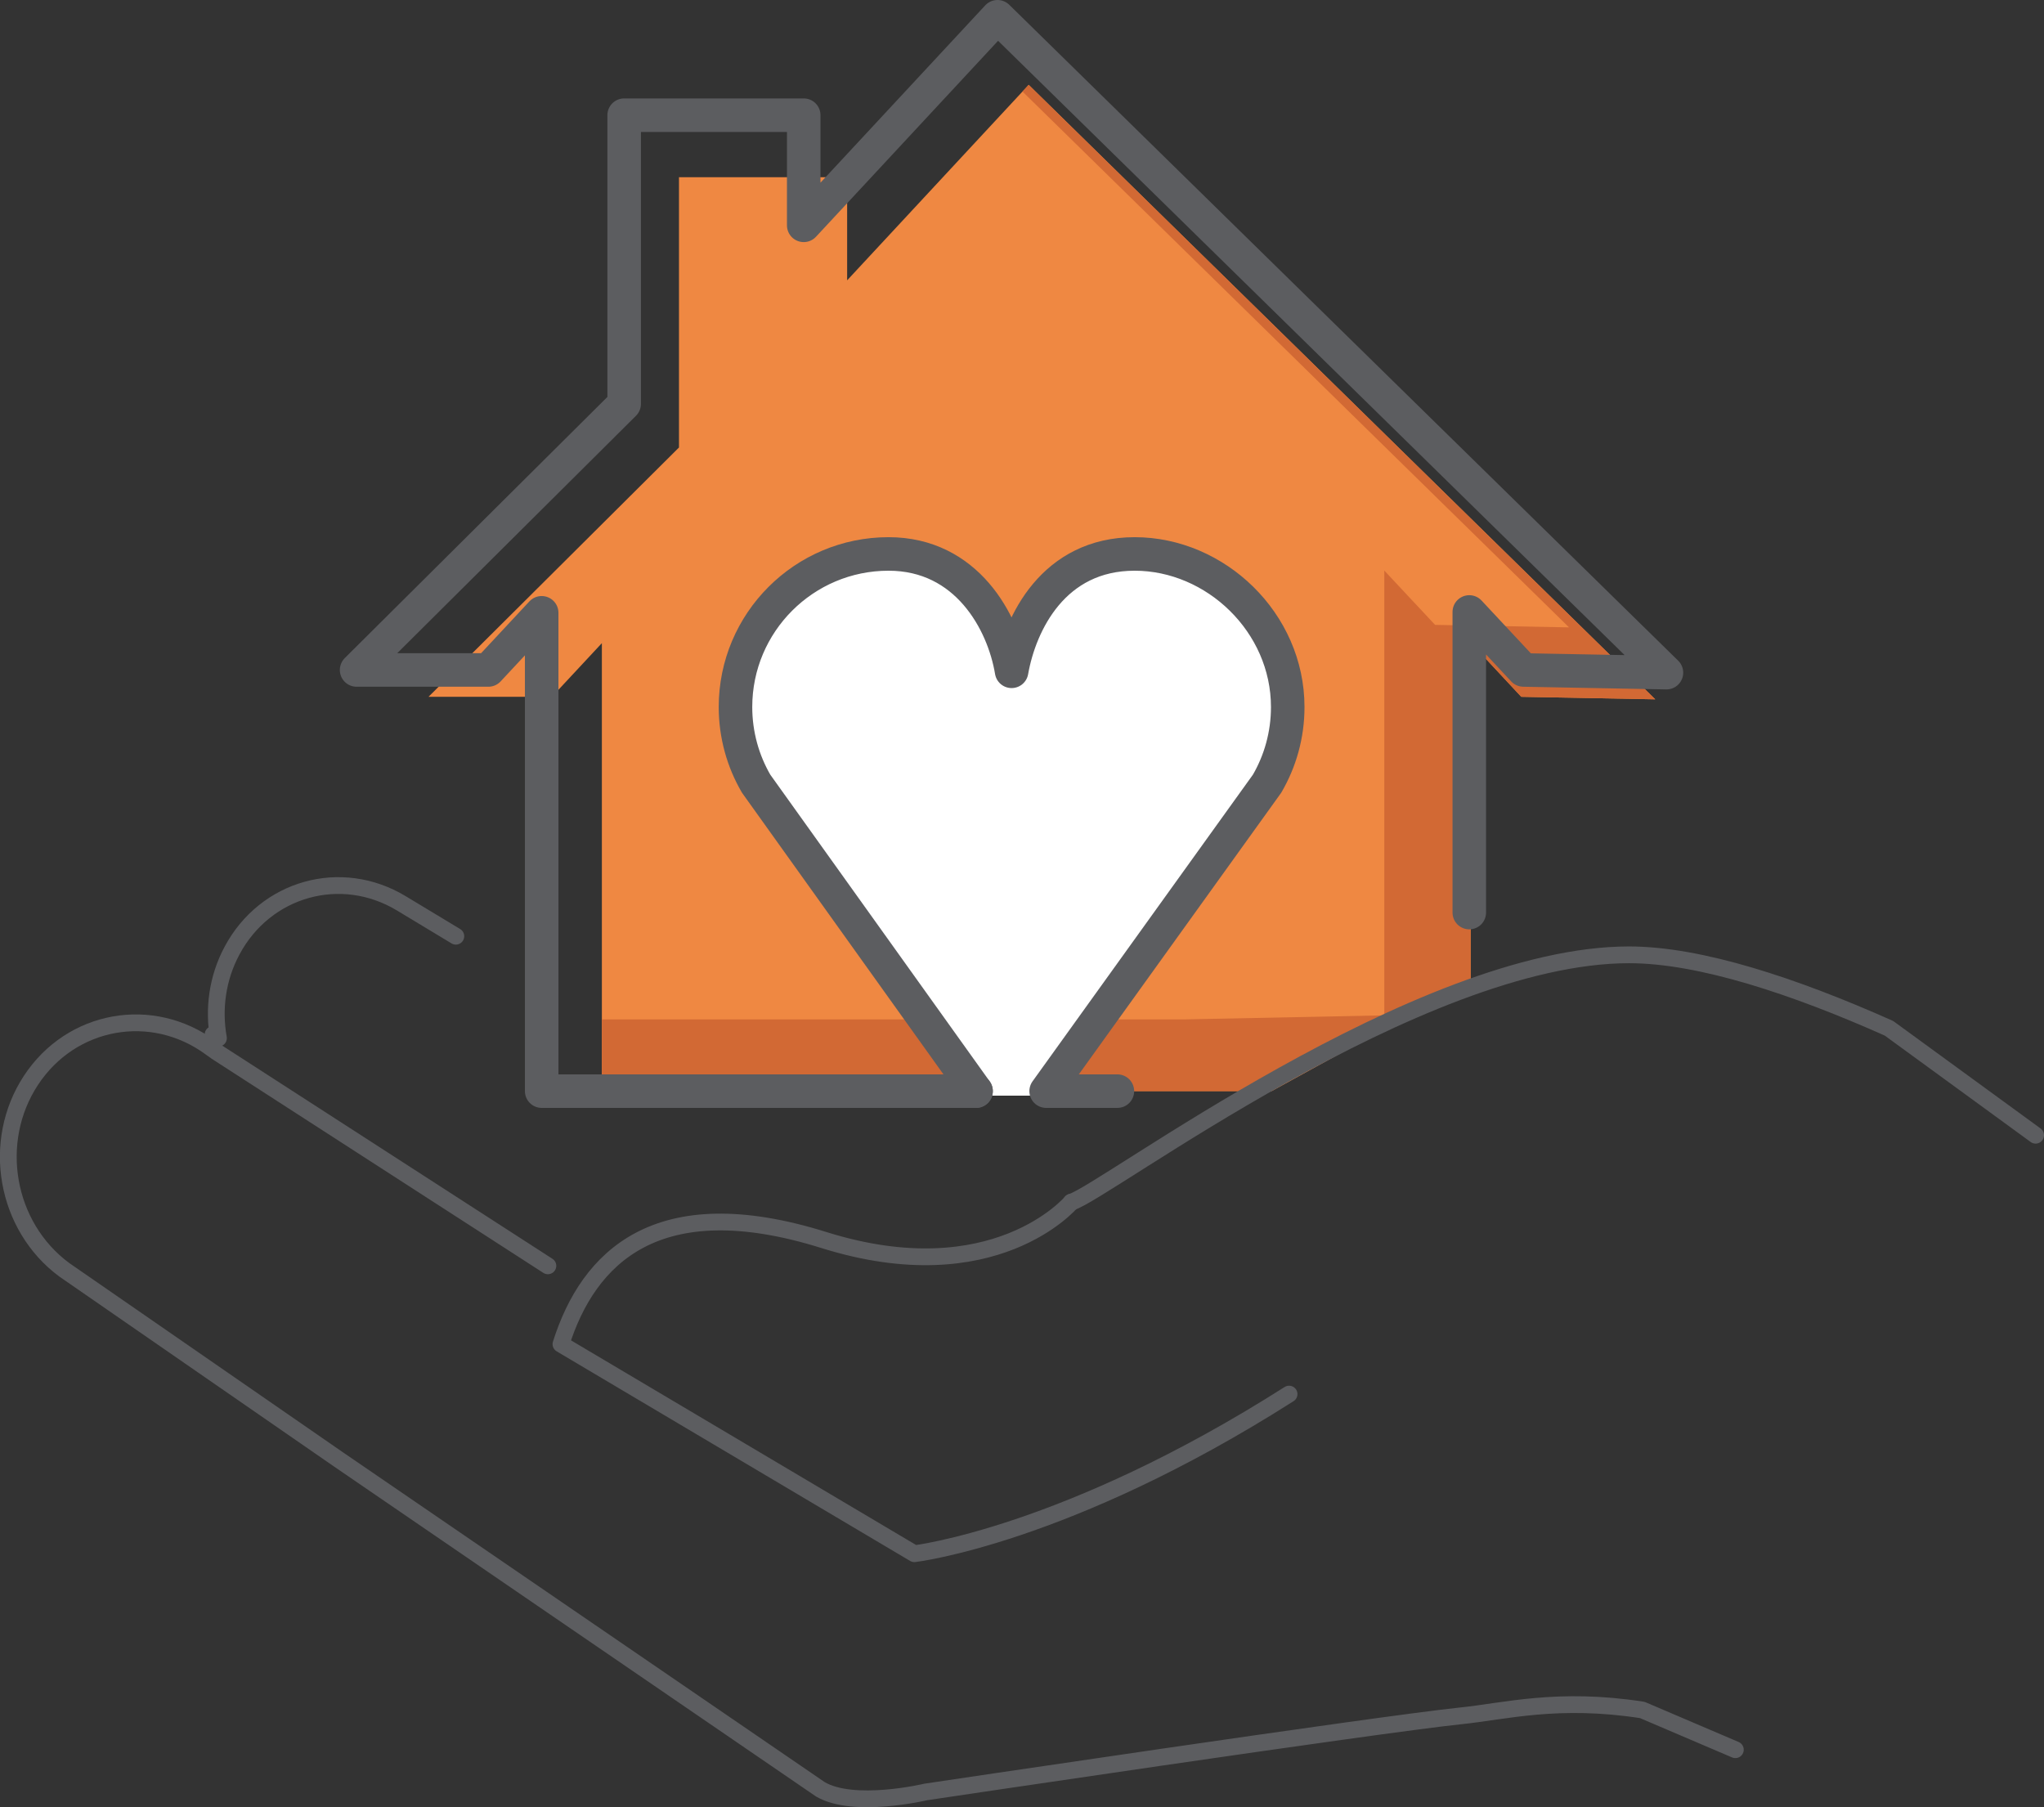
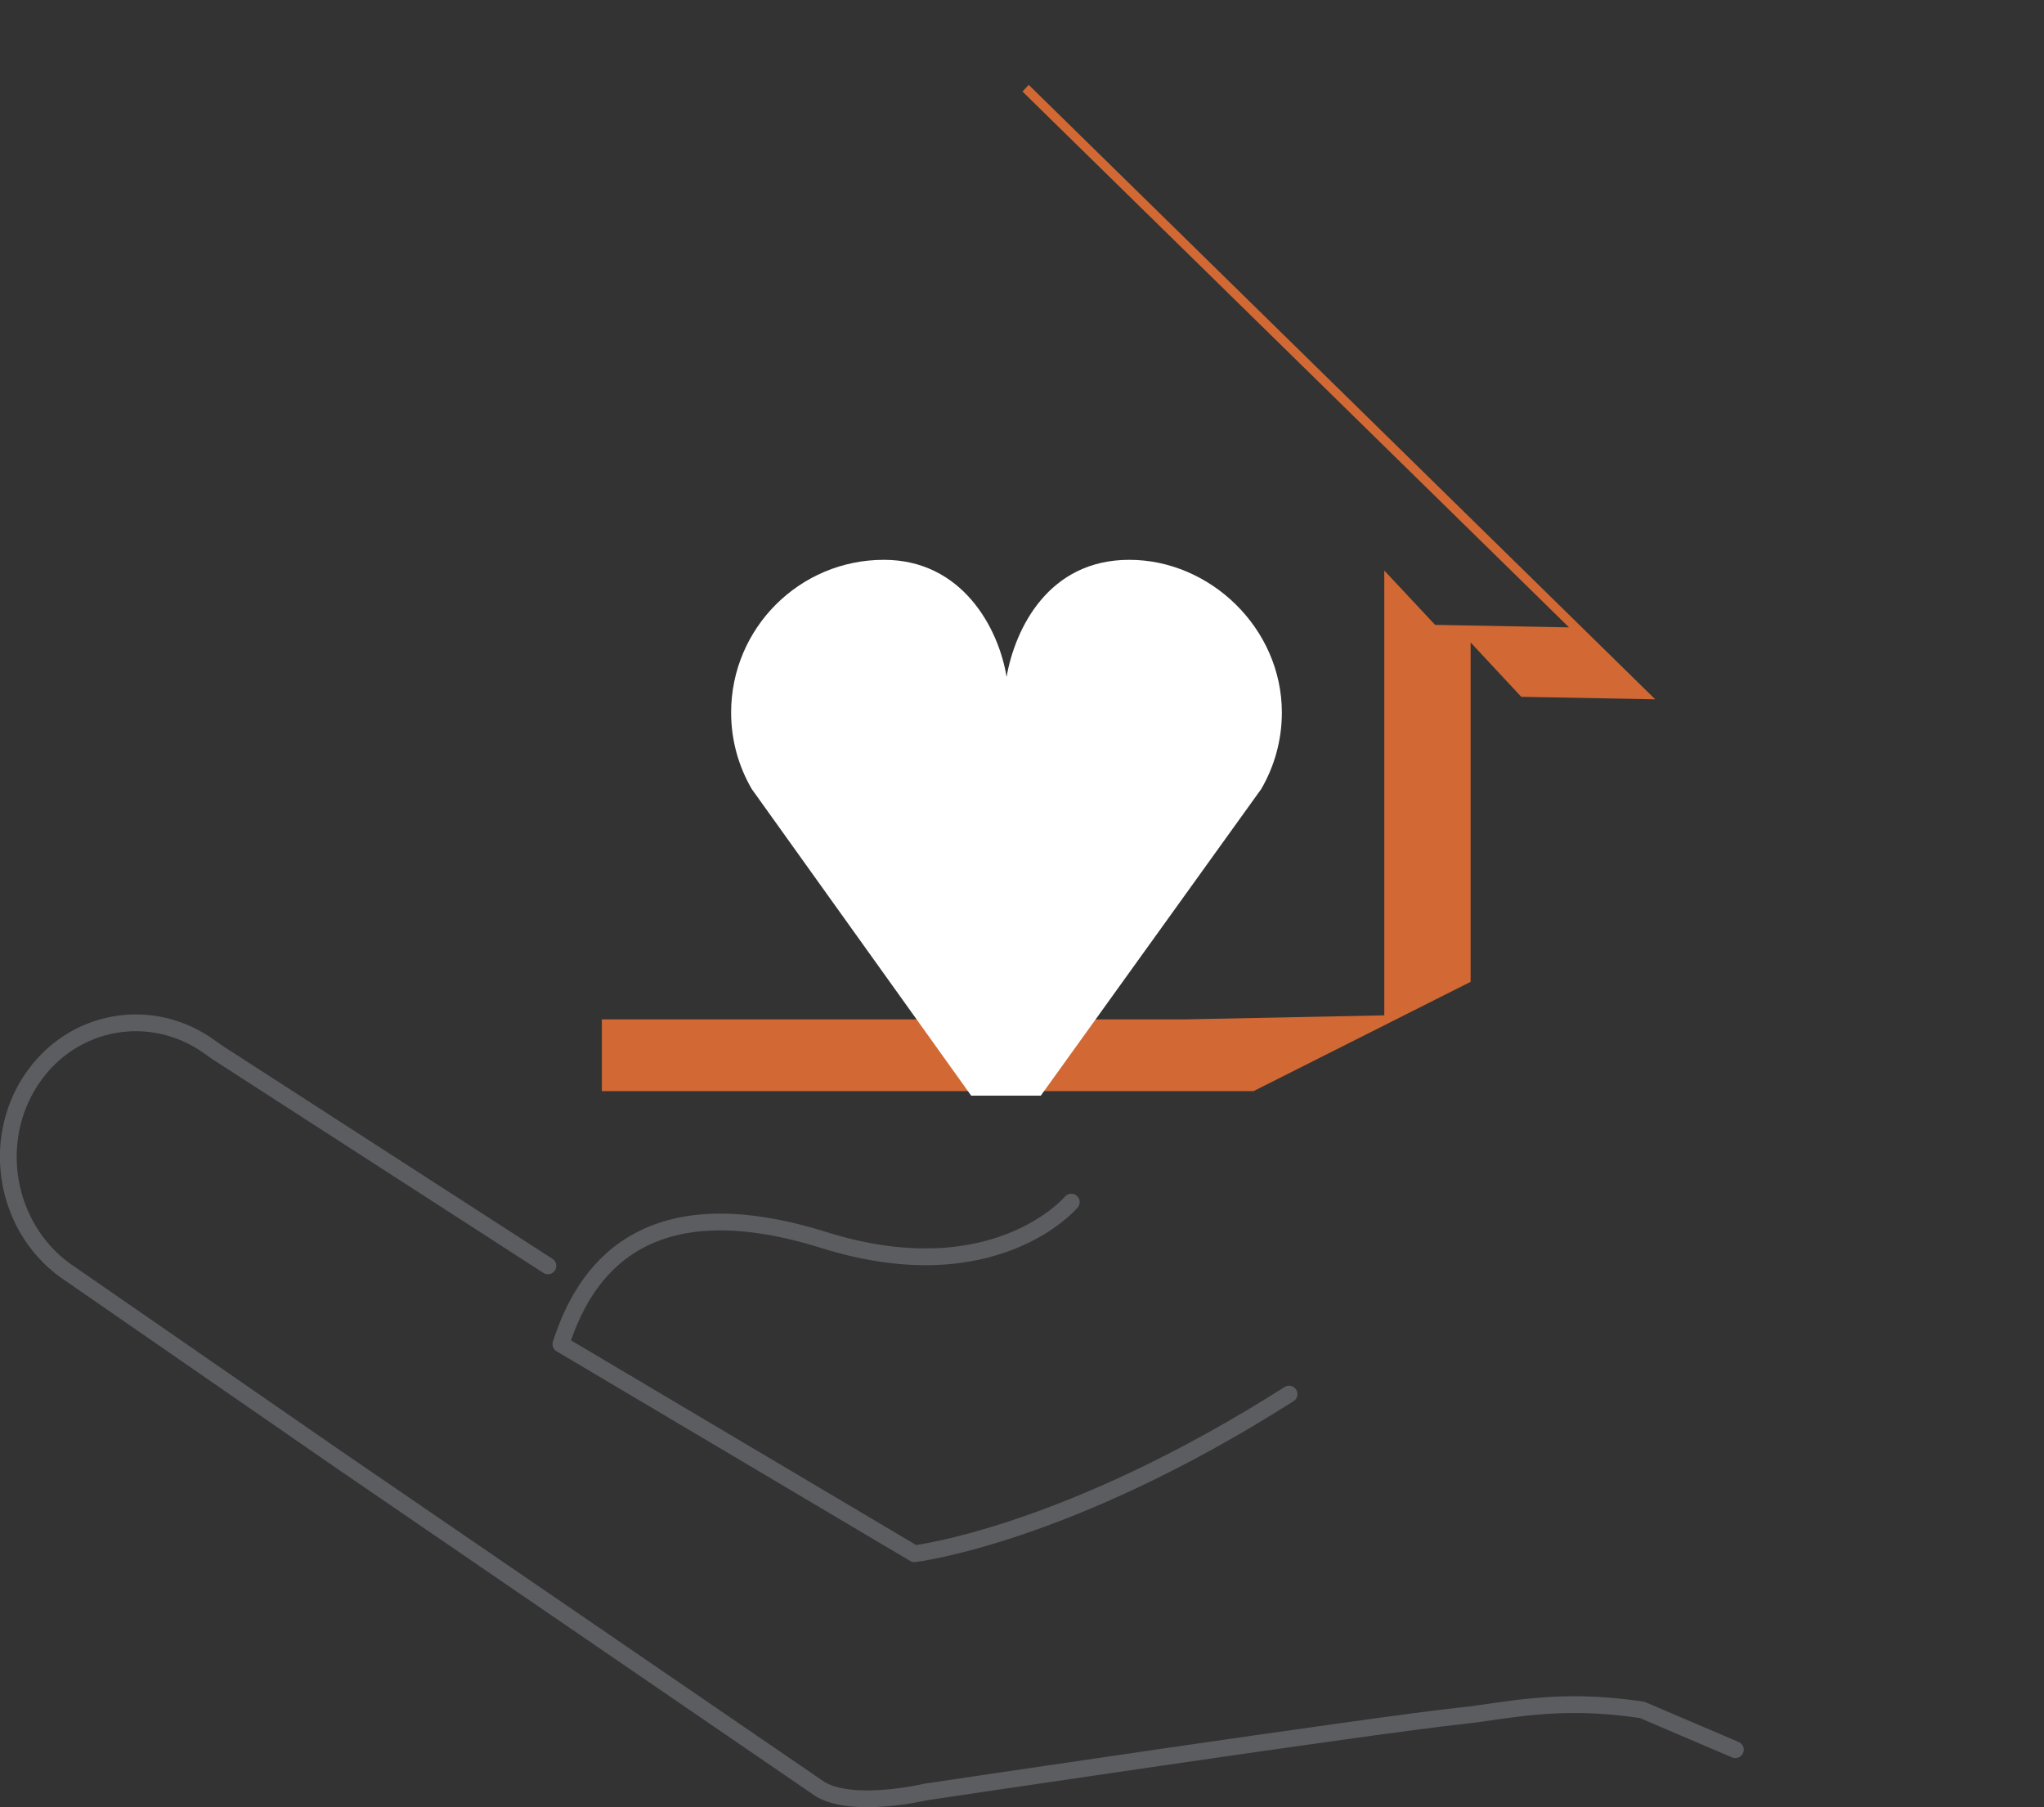
<svg xmlns="http://www.w3.org/2000/svg" id="Icons" viewBox="0 0 121.92 107.79">
  <rect x="0" y="0" width="121.92" height="107.79" fill="#333333" stroke="none" />
  <defs>
    <style>.cls-1,.cls-2{fill:none;stroke:#5c5d60;stroke-linecap:round;stroke-linejoin:round;}.cls-3{fill:#ef8842;}.cls-4{fill:#fff;}.cls-5{fill:#d26934;}.cls-2{stroke-width:2px;}</style>
  </defs>
-   <polyline class="cls-3" points="87.72 58.56 87.72 38.32 90.74 41.56 98.73 41.71 61.36 5.06 50.53 16.72 50.53 10.57 40.5 10.57 40.5 26.69 25.56 41.56 32.92 41.56 35.9 38.36 35.9 65.08 56.41 65.08 75.85 65.08" />
  <polygon class="cls-5" points="61.36 5.06 60.99 5.46 93.59 37.42 85.6 37.27 82.57 34.03 82.57 60.56 70.7 60.8 51.27 60.8 35.9 60.8 35.9 65.08 56.41 65.08 74.77 65.08 87.72 58.56 87.72 38.32 90.74 41.56 98.73 41.71 61.36 5.06" />
  <path class="cls-4" d="m57.93,65.35l-13.09-18.29c-.78-1.34-1.23-2.9-1.23-4.56,0-5.03,4.08-9.11,9.11-9.11,4.65,0,6.84,4.04,7.32,6.98.51-2.89,2.5-6.98,7.32-6.98s9.1,4.08,9.1,9.11c0,1.66-.45,3.22-1.23,4.56l-13.15,18.29" />
-   <path class="cls-2" d="m58.22,65.08l-13.12-18.34c-.78-1.34-1.23-2.91-1.23-4.57,0-5.04,4.09-9.13,9.13-9.13,4.66,0,6.85,4.05,7.34,7,.51-2.89,2.51-7,7.34-7s9.13,4.09,9.13,9.13c0,1.67-.45,3.23-1.23,4.57l-13.18,18.34h4.25" />
-   <polyline class="cls-2" points="87.64 54.43 87.64 36.5 90.87 39.96 99.4 40.12 59.5 1 47.94 13.44 47.94 6.87 37.23 6.87 37.23 24.09 21.27 39.96 29.13 39.96 32.31 36.55 32.31 65.08 54.21 65.08 58.22 65.08" />
-   <path class="cls-1" d="m27.19,55.84l-3.25-1.96c-3.59-2.17-8.11-.91-10.1,2.82-.88,1.64-1.12,3.49-.81,5.22l-.32-.22" />
-   <path class="cls-1" d="m63.9,71.7c1.99-.58,20.68-14.75,33.27-14.75,4.25,0,9.89,1.88,15.5,4.38l8.75,6.38" />
  <path class="cls-1" d="m32.68,75.5l-19.78-12.77-.32-.23c-3.51-2.59-8.32-1.73-10.73,1.93-2.41,3.66-1.52,8.72,1.99,11.31l16.37,11.32,28.72,19.66c2,1.18,6.29.16,6.29.16,0,0,26.92-4.02,31.92-4.54,2.63-.27,5.79-1.13,10.82-.35l5.55,2.37" />
  <path class="cls-1" d="m63.9,71.7s-4.58,5.45-14.76,2.26c-9.96-3.12-14.05,1.05-15.68,6.21l21.08,12.5s9.04-1.05,22.35-9.52" />
</svg>